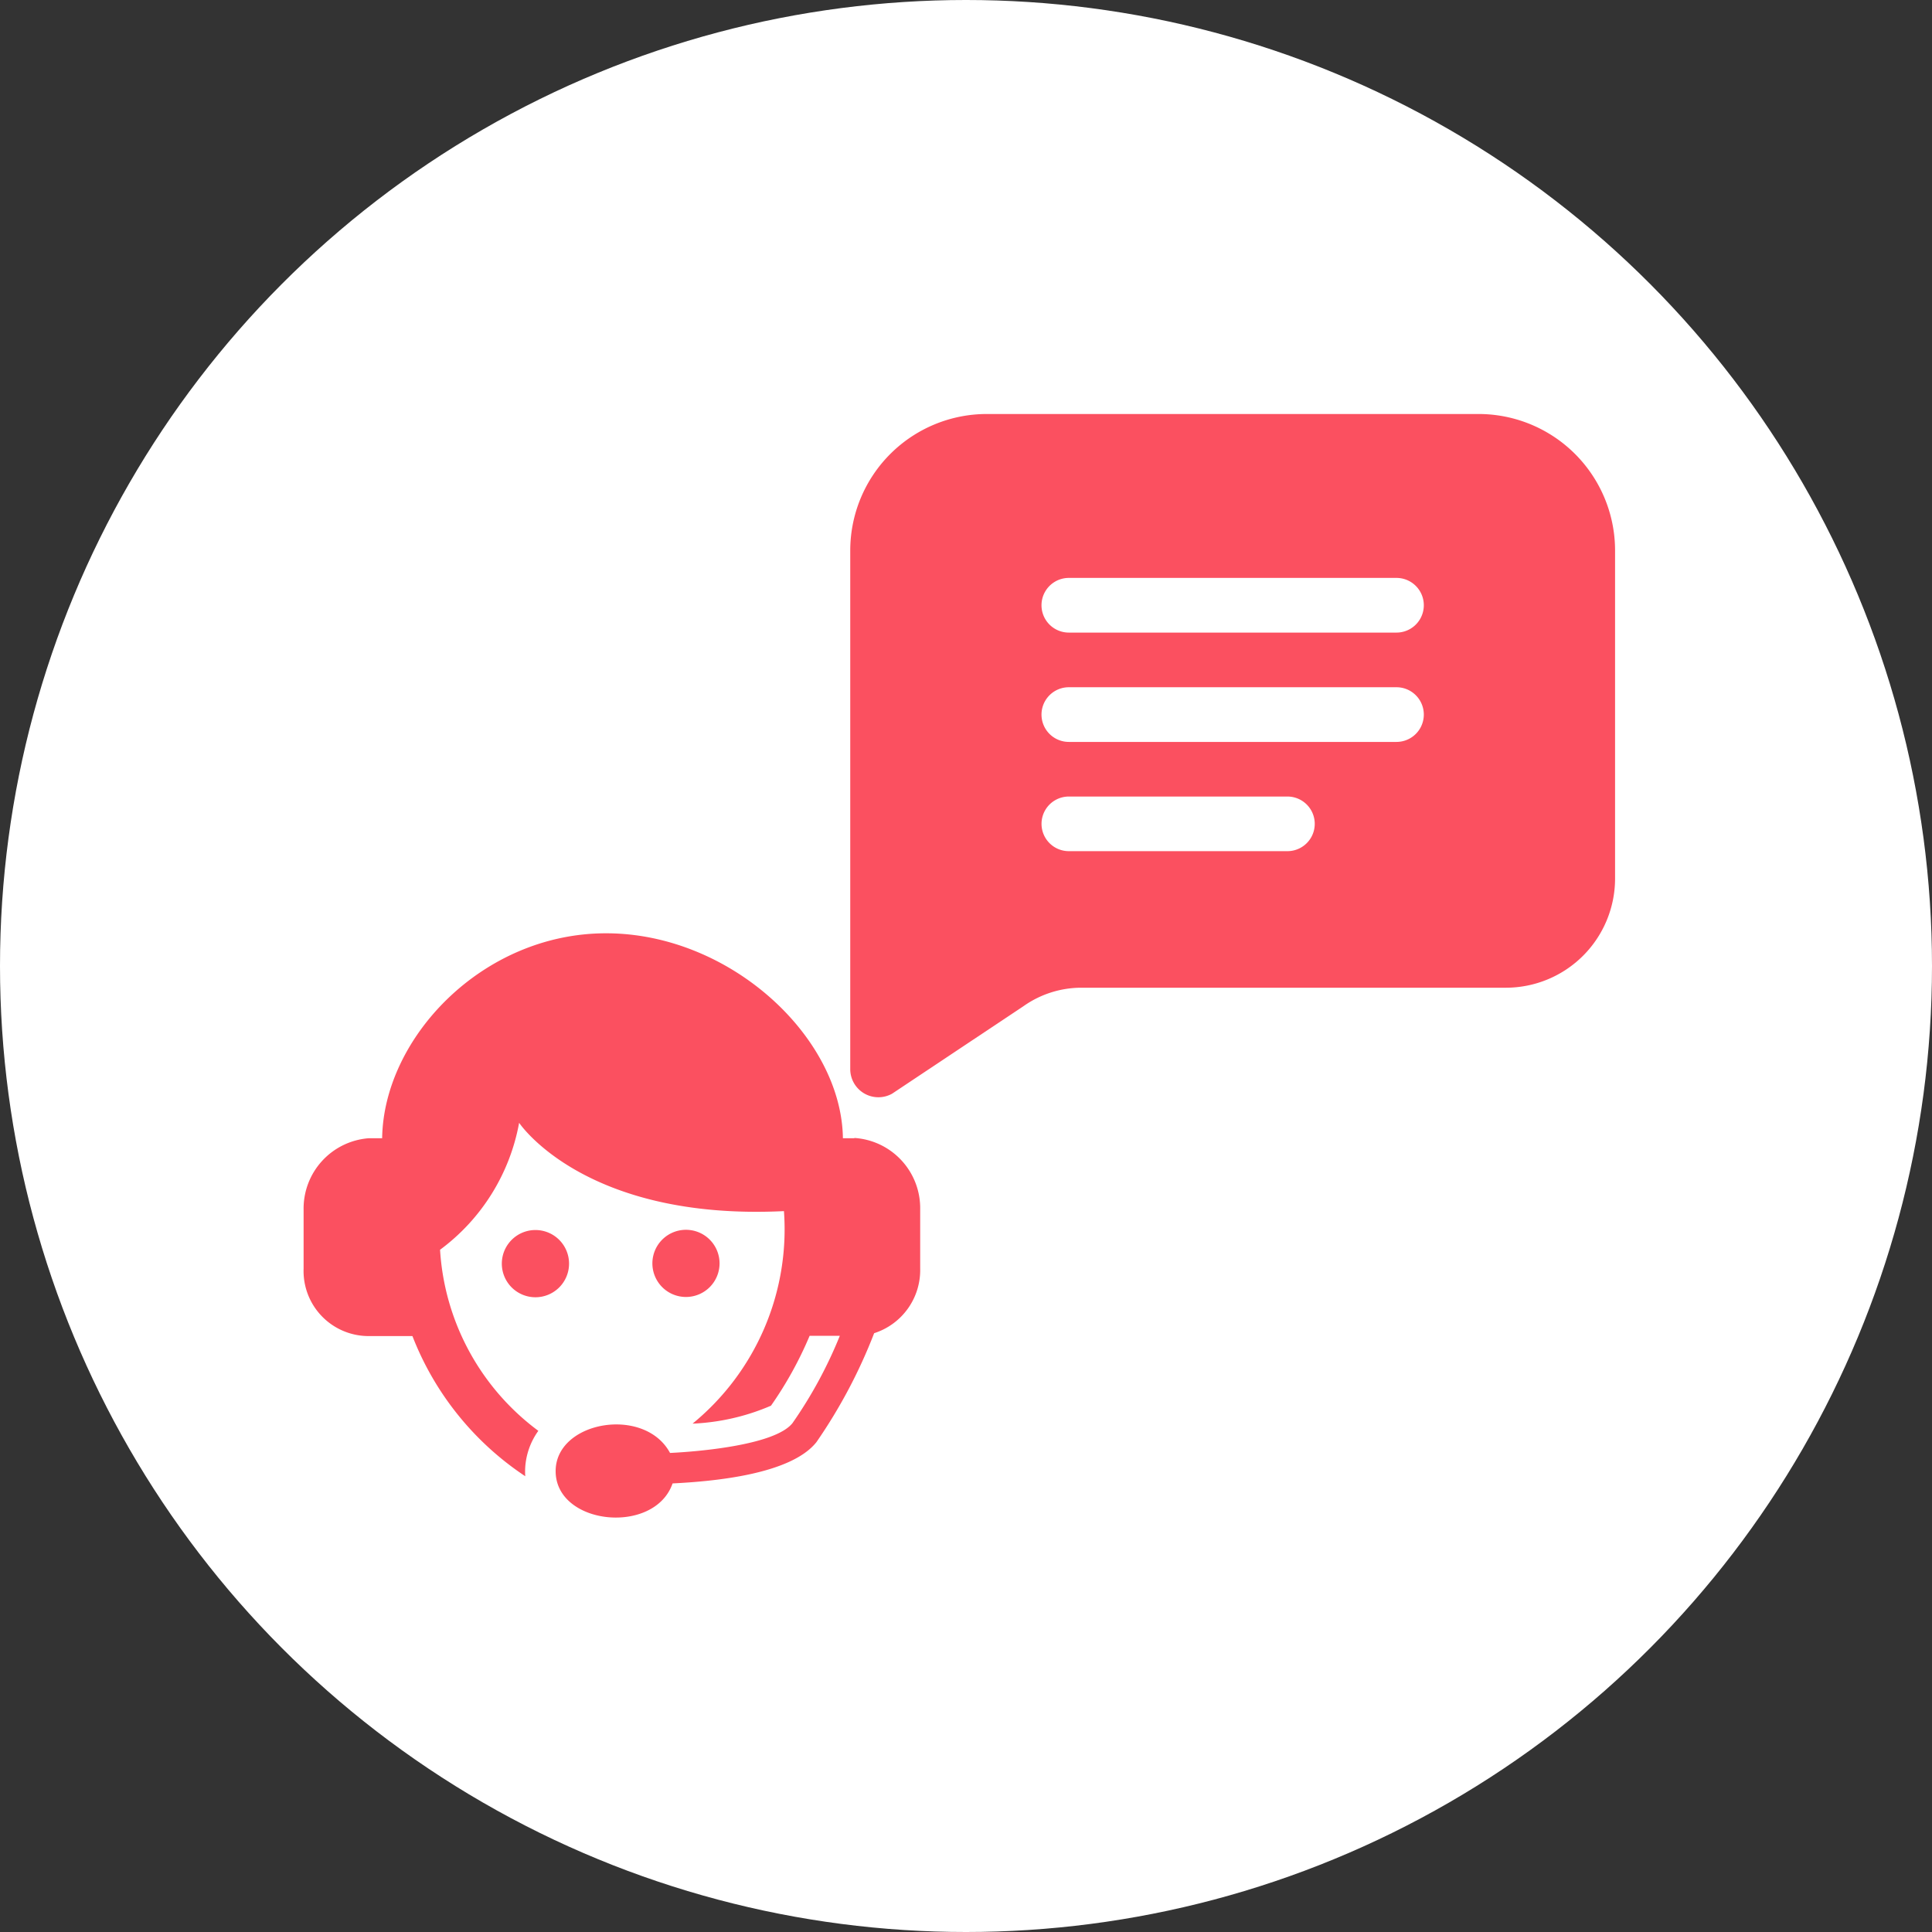
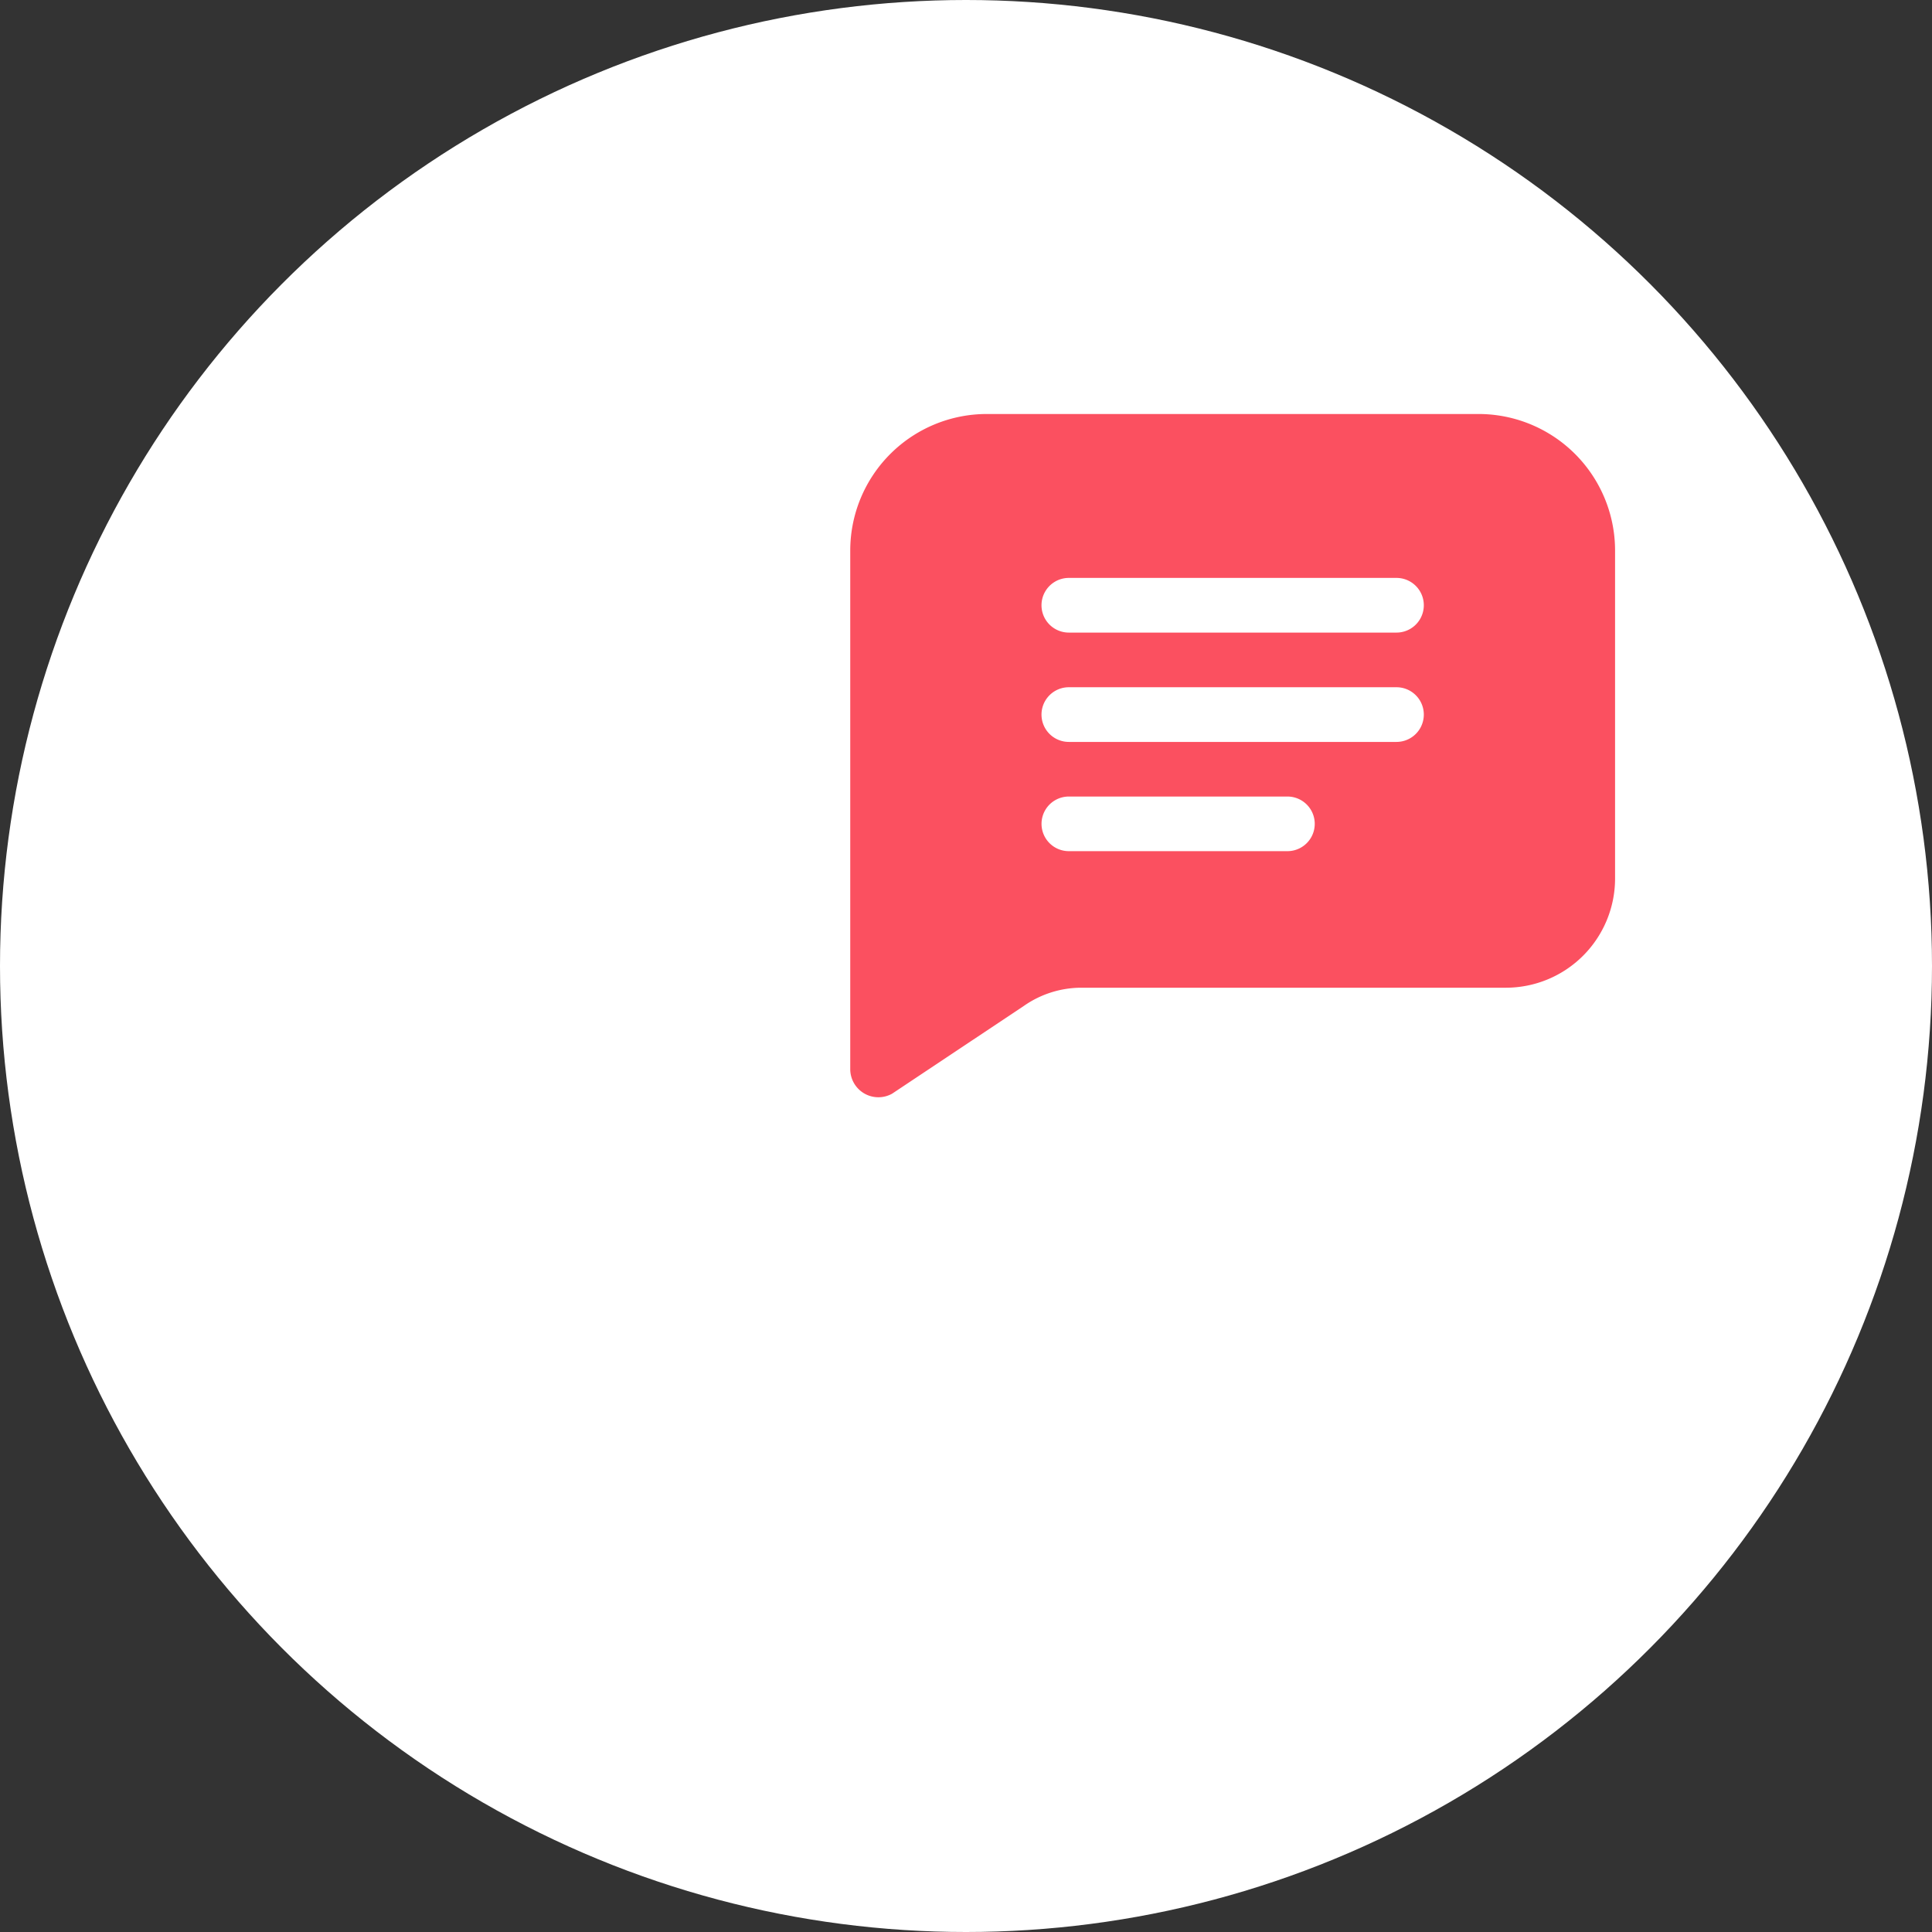
<svg xmlns="http://www.w3.org/2000/svg" width="70" height="70" viewBox="0 0 70 70">
  <rect x="0" y="0" width="70" height="70" fill="#333333" stroke="none" />
  <defs>
    <clipPath id="clip-path">
      <rect id="長方形_3843" data-name="長方形 3843" width="47.517" height="39.991" fill="none" />
    </clipPath>
  </defs>
  <g id="グループ_12800" data-name="グループ 12800" transform="translate(-25.548 -70)">
    <circle id="楕円形_258" data-name="楕円形 258" cx="35" cy="35" r="35" transform="translate(25.548 70)" fill="#fff" />
    <g id="グループ_12772" data-name="グループ 12772" transform="translate(36.548 85)">
      <g id="グループ_12771" data-name="グループ 12771" transform="translate(0 0)" clip-path="url(#clip-path)">
        <path id="パス_19260" data-name="パス 19260" d="M18.489,5.939H30.36a.99.99,0,1,1,0,1.981H18.489a.99.99,0,0,1,0-1.981m7.92,9.9h-7.92a.989.989,0,1,1,0-1.979h7.92a.989.989,0,0,1,0,1.979m3.952-3.958H18.489a.99.99,0,0,1,0-1.981H30.36a.99.99,0,1,1,0,1.981M33.331,0H15.518a4.949,4.949,0,0,0-4.949,4.949V23.757a1.02,1.02,0,0,0,1.514.871l4.771-3.178a3.64,3.64,0,0,1,2.05-.663H34.32a3.958,3.958,0,0,0,3.96-3.958V4.949A4.948,4.948,0,0,0,33.331,0" transform="translate(9.237 0)" fill="#fb5060" />
-         <path id="パス_19261" data-name="パス 19261" d="M2.32,24.633h0m17.638-7.168H19.54c-.049-3.667-4.089-7.425-8.581-7.425s-8.062,3.8-8.113,7.425H2.365A2.555,2.555,0,0,0,0,20.051l0,2.142a2.357,2.357,0,0,0,2.311,2.44c.133,0,.54,0,1.632,0a10.77,10.77,0,0,0,4.089,5.079c-.006-.058-.007-.118-.007-.178a2.537,2.537,0,0,1,.48-1.467,8.838,8.838,0,0,1-3.561-6.561,7.358,7.358,0,0,0,2.865-4.6s2.357,3.555,9.595,3.2a9.1,9.1,0,0,1-3.311,7.7,8.032,8.032,0,0,0,2.841-.65,13.564,13.564,0,0,0,1.4-2.532l1.094,0a15.949,15.949,0,0,1-1.713,3.161c-.63.8-3.413,1.034-4.438,1.083-.922-1.715-4.145-1.156-4.145.658,0,1.964,3.581,2.333,4.237.446,1.5-.075,4.29-.326,5.215-1.5a18.921,18.921,0,0,0,2.088-3.943,2.4,2.4,0,0,0,1.668-2.346l0-2.142a2.549,2.549,0,0,0-2.387-2.586m-4.882,4.544a1.217,1.217,0,1,0-1.216,1.218,1.218,1.218,0,0,0,1.216-1.218M8.4,20.791a1.218,1.218,0,1,0,1.218,1.218A1.218,1.218,0,0,0,8.4,20.791" transform="translate(0 8.775)" fill="#fb5060" />
      </g>
    </g>
  </g>
</svg>